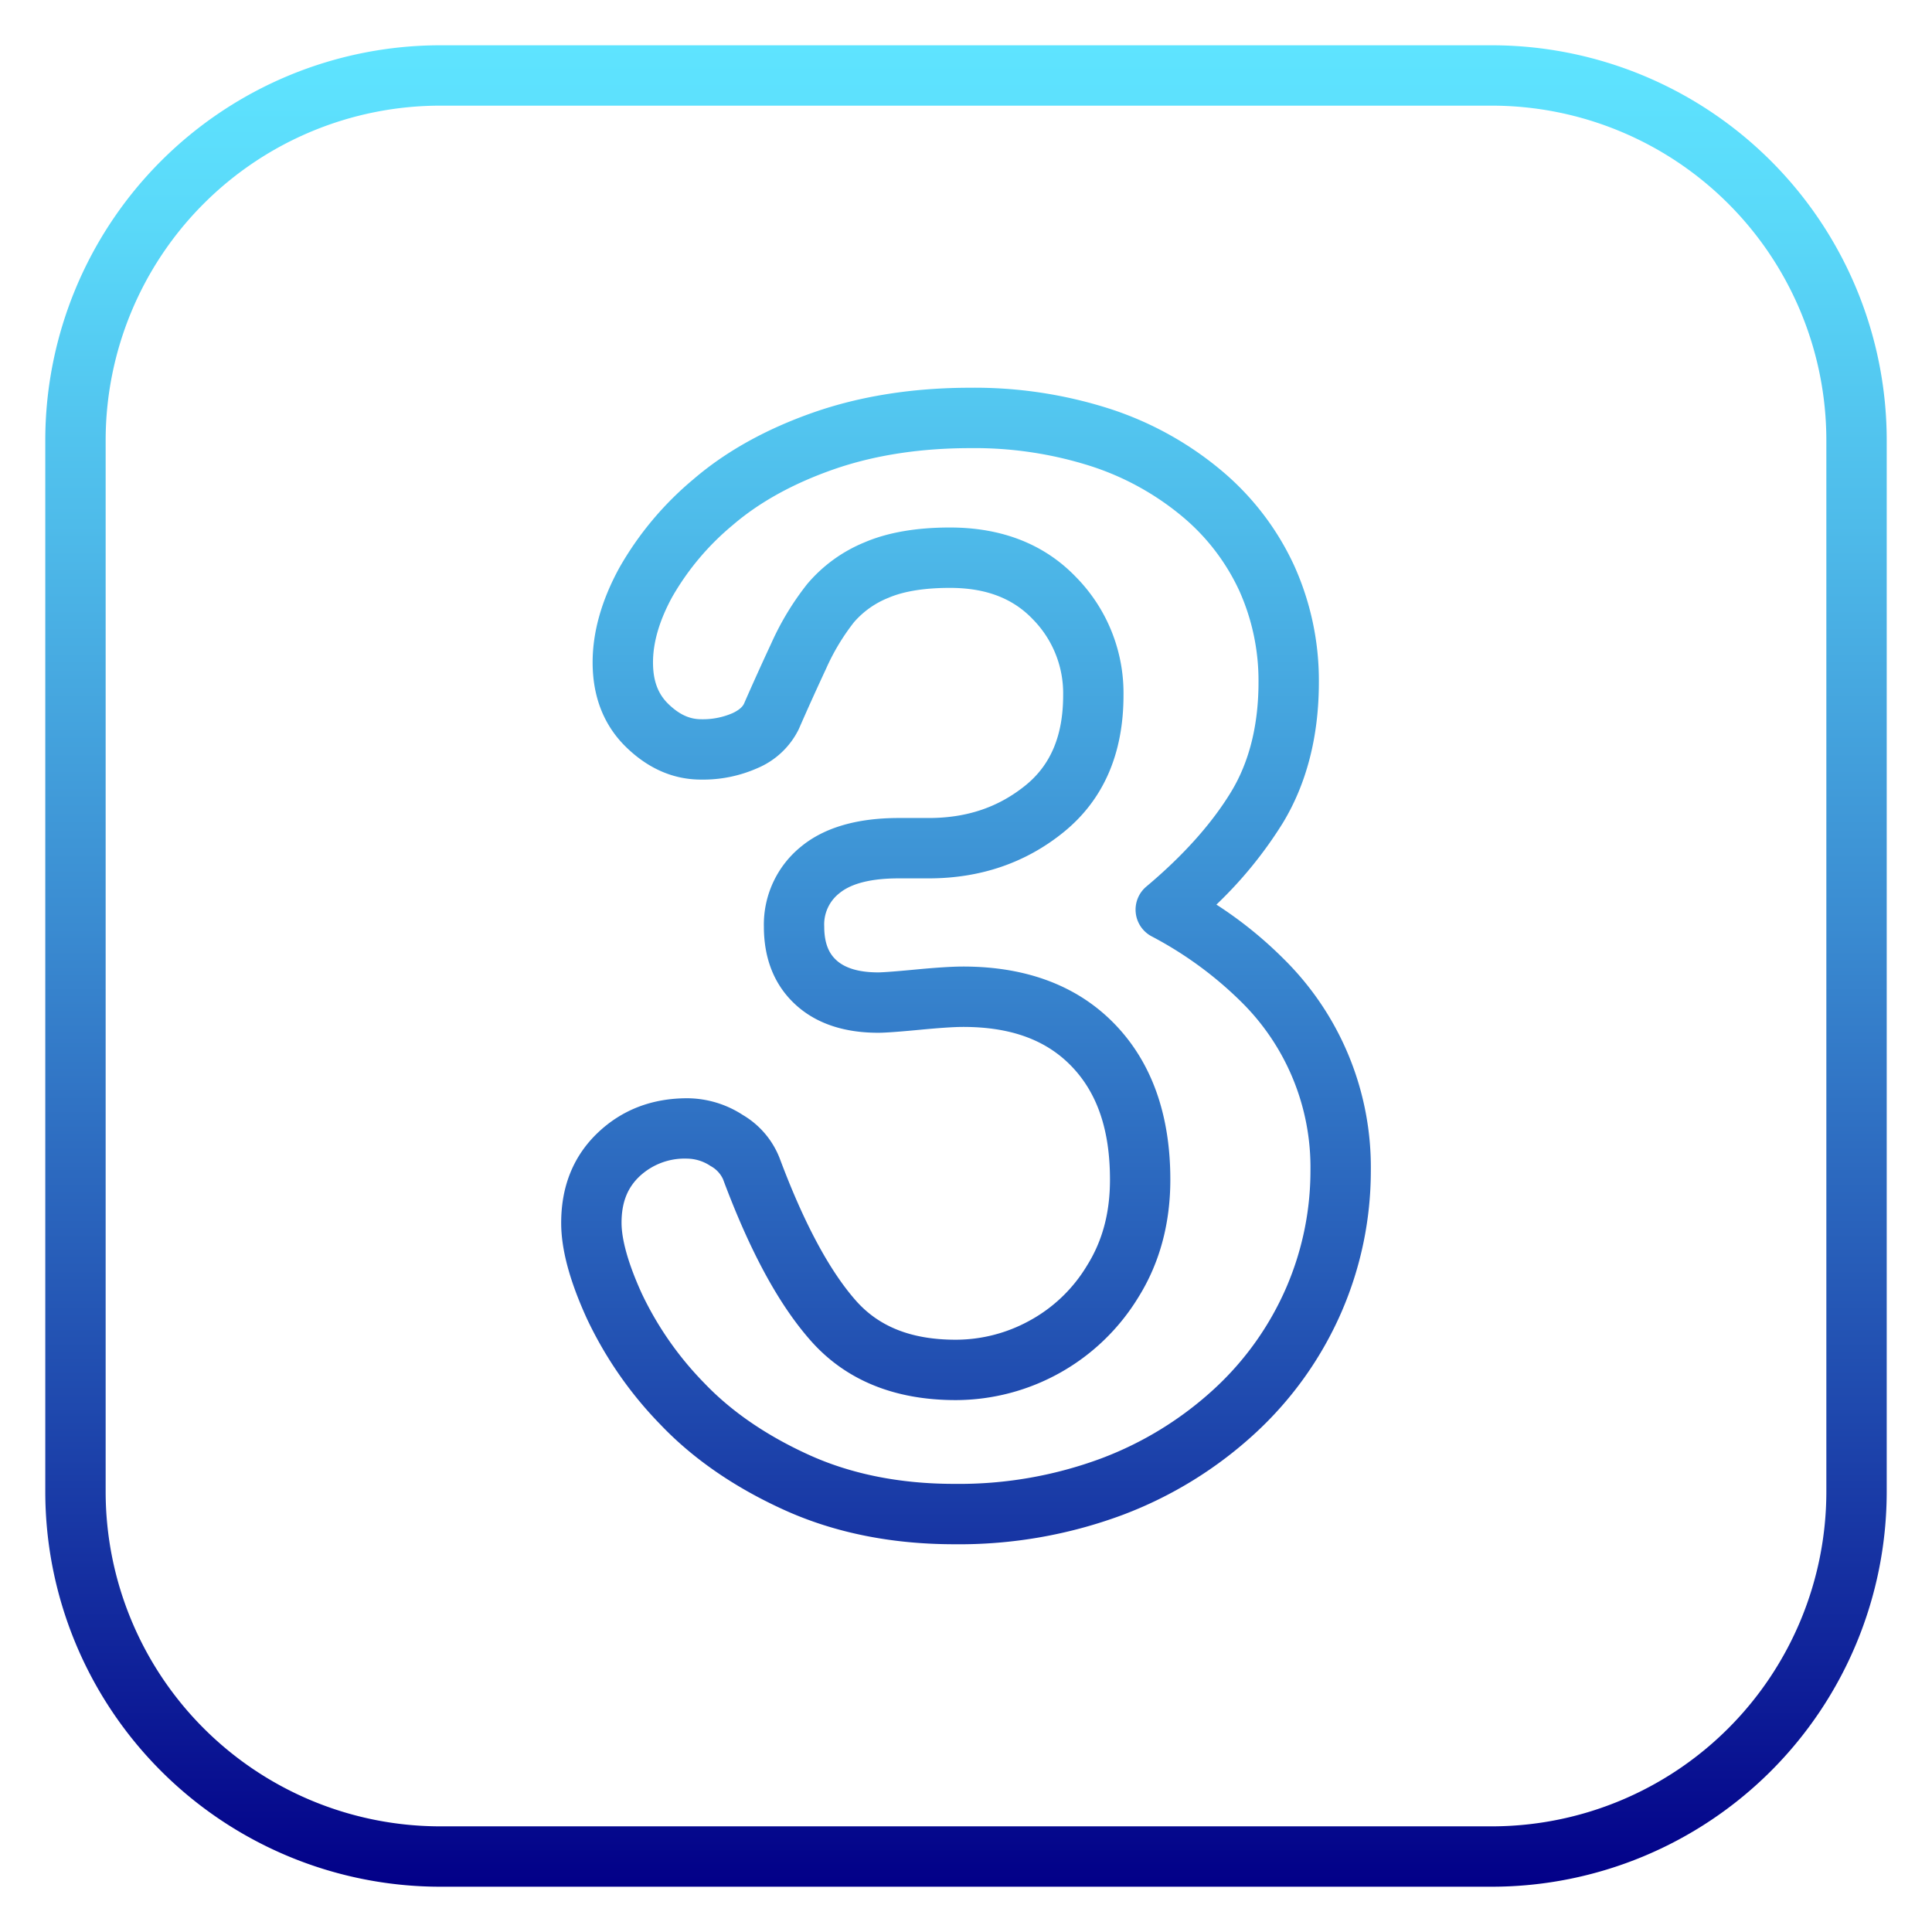
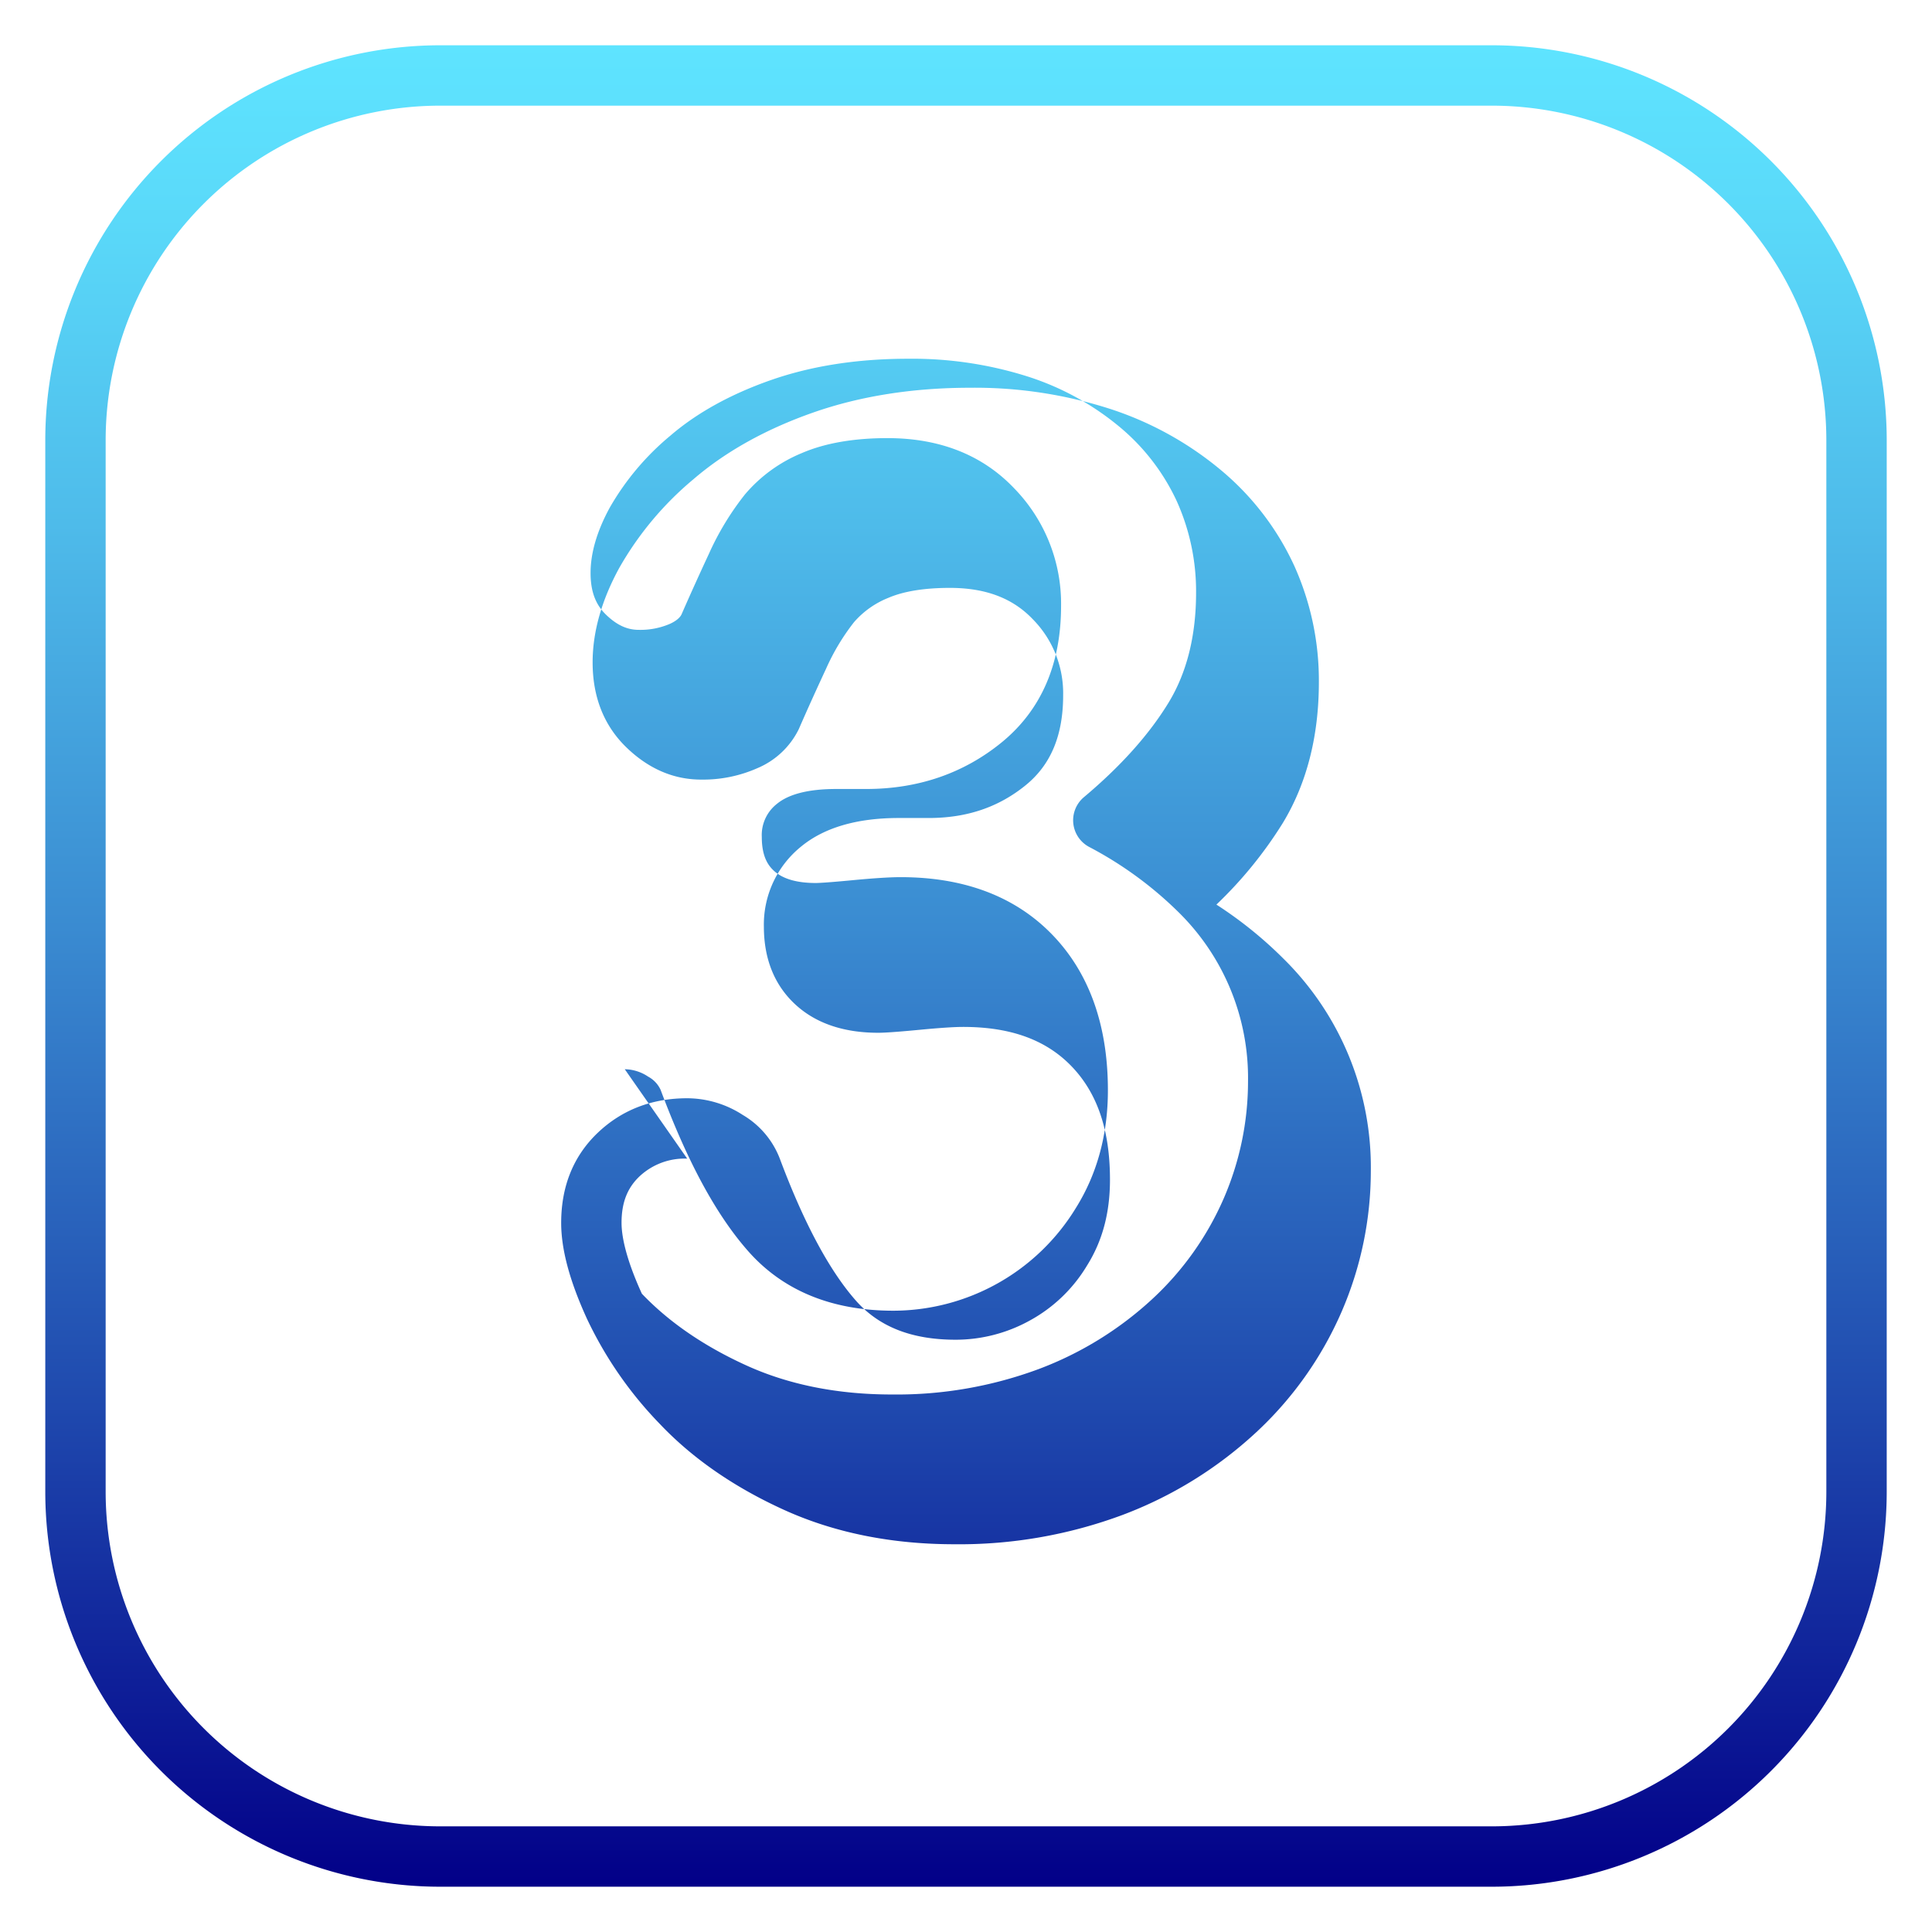
<svg xmlns="http://www.w3.org/2000/svg" id="object" height="512" viewBox="0 0 512 512" width="512">
  <linearGradient id="New_Gradient_Swatch_4" gradientUnits="userSpaceOnUse" x1="256" x2="256" y1="500" y2="12">
    <stop offset="0" stop-color="#020088" />
    <stop offset=".261" stop-color="#1f49ae" />
    <stop offset=".521" stop-color="#3a8bd1" />
    <stop offset=".74" stop-color="#4ebbea" />
    <stop offset=".906" stop-color="#5ad9f9" />
    <stop offset="1" stop-color="#5ee4ff" />
  </linearGradient>
  <g id="_29" data-name="29">
-     <path d="m395.4 500h-278.795a104.724 104.724 0 0 1 -104.605-104.6v-278.795a104.724 104.724 0 0 1 104.605-104.605h278.795a104.724 104.724 0 0 1 104.6 104.605v278.795a104.724 104.724 0 0 1 -104.6 104.6zm-278.795-472a88.705 88.705 0 0 0 -88.605 88.605v278.795a88.705 88.705 0 0 0 88.605 88.6h278.795a88.705 88.705 0 0 0 88.6-88.6v-278.795a88.705 88.705 0 0 0 -88.6-88.605zm136.295 381.242c-16.586 0-31.723-3.045-44.99-9.051-13.166-5.959-24.214-13.567-32.839-22.613a103.236 103.236 0 0 1 -19.521-28.086c-4.6-10.068-6.831-18.386-6.831-25.428 0-9.747 3.287-17.8 9.771-23.941 6.362-6.021 14.312-9.074 23.631-9.074a27.227 27.227 0 0 1 14.759 4.446 22.957 22.957 0 0 1 9.826 11.684c6.341 16.932 13.1 29.544 20.1 37.483 6.156 6.984 14.818 10.379 26.479 10.379a40.6 40.6 0 0 0 19.425-4.981 40.1 40.1 0 0 0 15.39-14.723c4.075-6.52 6.055-13.949 6.055-22.714 0-13.1-3.328-22.922-10.174-30.035-6.762-7.027-16.167-10.443-28.752-10.443-2.319 0-6.109.249-11.266.739-7.628.727-10.062.811-11.229.811-9.141 0-16.5-2.5-21.888-7.433-5.582-5.119-8.412-12.094-8.412-20.734a26.562 26.562 0 0 1 9.911-21.216c6.1-5 14.786-7.533 25.819-7.533h7.95c10.095 0 18.5-2.84 25.693-8.68 6.687-5.432 9.938-13.232 9.938-23.847a27.943 27.943 0 0 0 -8.063-20.169c-5.324-5.576-12.5-8.287-21.945-8.287-6.754 0-12.248.89-16.326 2.644a23.652 23.652 0 0 0 -9.1 6.456 58.206 58.206 0 0 0 -7.366 12.263c-2.614 5.611-5.033 10.965-7.189 15.912q-.054.123-.111.243a21.466 21.466 0 0 1 -10.851 10.224 35.538 35.538 0 0 1 -14.994 3.062c-7.3 0-13.969-2.88-19.824-8.562-5.922-5.746-8.925-13.321-8.925-22.515 0-8.049 2.385-16.486 7.092-25.077a85.776 85.776 0 0 1 19.642-23.458c8.545-7.344 19.229-13.29 31.756-17.675 12.432-4.351 26.435-6.557 41.619-6.557a117.109 117.109 0 0 1 36.84 5.544 88.472 88.472 0 0 1 29.61 16.326 72.285 72.285 0 0 1 19.37 25.286 74 74 0 0 1 6.535 30.846c0 14.356-3.231 26.944-9.6 37.415a110.42 110.42 0 0 1 -17.554 21.554 107.847 107.847 0 0 1 17.761 14.325 77.566 77.566 0 0 1 23.162 56.248 93.981 93.981 0 0 1 -7.727 37.285 95.407 95.407 0 0 1 -22.728 32.061 107.856 107.856 0 0 1 -35.271 21.8 124.039 124.039 0 0 1 -44.658 7.796zm-70.782-102.193a17.484 17.484 0 0 0 -12.631 4.693c-3.255 3.082-4.771 7-4.771 12.322 0 3.187.934 9.033 5.386 18.784a87.385 87.385 0 0 0 16.545 23.688c7.2 7.553 16.574 13.972 27.858 19.079 11.18 5.061 24.1 7.627 38.392 7.627a108.1 108.1 0 0 0 38.916-6.738 91.886 91.886 0 0 0 30.079-18.54 79.483 79.483 0 0 0 18.962-26.695 78.078 78.078 0 0 0 6.43-30.973 61.593 61.593 0 0 0 -18.528-44.981 99.478 99.478 0 0 0 -23.61-17.2 8 8 0 0 1 -1.351-13.171c9.755-8.189 17.309-16.628 22.451-25.082 4.824-7.928 7.271-17.718 7.271-29.1a58.107 58.107 0 0 0 -5.1-24.225 56.455 56.455 0 0 0 -15.147-19.7 72.608 72.608 0 0 0 -24.3-13.345 101.277 101.277 0 0 0 -31.808-4.732c-13.381 0-25.6 1.9-36.334 5.659-10.635 3.723-19.588 8.671-26.611 14.708a69.923 69.923 0 0 0 -16.039 19.011c-3.4 6.207-5.125 12.057-5.125 17.389 0 4.834 1.292 8.34 4.066 11.033 2.845 2.758 5.6 4.044 8.683 4.044a19.74 19.74 0 0 0 8.283-1.592c2.226-1.027 2.845-2.041 3.062-2.477 2.194-5.028 4.646-10.455 7.29-16.132a74.069 74.069 0 0 1 9.506-15.661 39.4 39.4 0 0 1 15.138-11c6.088-2.62 13.709-3.948 22.651-3.948 13.853 0 25.129 4.453 33.517 13.236a43.83 43.83 0 0 1 12.491 31.22c0 15.522-5.333 27.725-15.852 36.267-10.019 8.135-22.057 12.26-35.779 12.26h-7.95c-7.238 0-12.514 1.315-15.678 3.909a10.5 10.5 0 0 0 -4.052 8.84c0 5.363 1.84 7.67 3.223 8.939 2.338 2.141 6.065 3.228 11.077 3.228.589 0 2.713-.072 9.711-.739 5.741-.546 9.921-.811 12.784-.811 16.927 0 30.48 5.164 40.281 15.348 9.718 10.1 14.645 23.936 14.645 41.13 0 11.688-2.855 22.183-8.487 31.193a56.8 56.8 0 0 1 -48.379 27.225c-16.294 0-29.241-5.315-38.481-15.8-8.42-9.552-15.981-23.464-23.115-42.531-.021-.058-.043-.116-.062-.175a7.56 7.56 0 0 0 -3.326-3.533 11.353 11.353 0 0 0 -6.182-1.951z" fill="url(#New_Gradient_Swatch_4)" />
+     <path d="m395.4 500h-278.795a104.724 104.724 0 0 1 -104.605-104.6v-278.795a104.724 104.724 0 0 1 104.605-104.605h278.795a104.724 104.724 0 0 1 104.6 104.605v278.795a104.724 104.724 0 0 1 -104.6 104.6zm-278.795-472a88.705 88.705 0 0 0 -88.605 88.605v278.795a88.705 88.705 0 0 0 88.605 88.6h278.795a88.705 88.705 0 0 0 88.6-88.6v-278.795a88.705 88.705 0 0 0 -88.6-88.605zm136.295 381.242c-16.586 0-31.723-3.045-44.99-9.051-13.166-5.959-24.214-13.567-32.839-22.613a103.236 103.236 0 0 1 -19.521-28.086c-4.6-10.068-6.831-18.386-6.831-25.428 0-9.747 3.287-17.8 9.771-23.941 6.362-6.021 14.312-9.074 23.631-9.074a27.227 27.227 0 0 1 14.759 4.446 22.957 22.957 0 0 1 9.826 11.684c6.341 16.932 13.1 29.544 20.1 37.483 6.156 6.984 14.818 10.379 26.479 10.379a40.6 40.6 0 0 0 19.425-4.981 40.1 40.1 0 0 0 15.39-14.723c4.075-6.52 6.055-13.949 6.055-22.714 0-13.1-3.328-22.922-10.174-30.035-6.762-7.027-16.167-10.443-28.752-10.443-2.319 0-6.109.249-11.266.739-7.628.727-10.062.811-11.229.811-9.141 0-16.5-2.5-21.888-7.433-5.582-5.119-8.412-12.094-8.412-20.734a26.562 26.562 0 0 1 9.911-21.216c6.1-5 14.786-7.533 25.819-7.533h7.95c10.095 0 18.5-2.84 25.693-8.68 6.687-5.432 9.938-13.232 9.938-23.847a27.943 27.943 0 0 0 -8.063-20.169c-5.324-5.576-12.5-8.287-21.945-8.287-6.754 0-12.248.89-16.326 2.644a23.652 23.652 0 0 0 -9.1 6.456 58.206 58.206 0 0 0 -7.366 12.263c-2.614 5.611-5.033 10.965-7.189 15.912q-.054.123-.111.243a21.466 21.466 0 0 1 -10.851 10.224 35.538 35.538 0 0 1 -14.994 3.062c-7.3 0-13.969-2.88-19.824-8.562-5.922-5.746-8.925-13.321-8.925-22.515 0-8.049 2.385-16.486 7.092-25.077a85.776 85.776 0 0 1 19.642-23.458c8.545-7.344 19.229-13.29 31.756-17.675 12.432-4.351 26.435-6.557 41.619-6.557a117.109 117.109 0 0 1 36.84 5.544 88.472 88.472 0 0 1 29.61 16.326 72.285 72.285 0 0 1 19.37 25.286 74 74 0 0 1 6.535 30.846c0 14.356-3.231 26.944-9.6 37.415a110.42 110.42 0 0 1 -17.554 21.554 107.847 107.847 0 0 1 17.761 14.325 77.566 77.566 0 0 1 23.162 56.248 93.981 93.981 0 0 1 -7.727 37.285 95.407 95.407 0 0 1 -22.728 32.061 107.856 107.856 0 0 1 -35.271 21.8 124.039 124.039 0 0 1 -44.658 7.796zm-70.782-102.193a17.484 17.484 0 0 0 -12.631 4.693c-3.255 3.082-4.771 7-4.771 12.322 0 3.187.934 9.033 5.386 18.784c7.2 7.553 16.574 13.972 27.858 19.079 11.18 5.061 24.1 7.627 38.392 7.627a108.1 108.1 0 0 0 38.916-6.738 91.886 91.886 0 0 0 30.079-18.54 79.483 79.483 0 0 0 18.962-26.695 78.078 78.078 0 0 0 6.43-30.973 61.593 61.593 0 0 0 -18.528-44.981 99.478 99.478 0 0 0 -23.61-17.2 8 8 0 0 1 -1.351-13.171c9.755-8.189 17.309-16.628 22.451-25.082 4.824-7.928 7.271-17.718 7.271-29.1a58.107 58.107 0 0 0 -5.1-24.225 56.455 56.455 0 0 0 -15.147-19.7 72.608 72.608 0 0 0 -24.3-13.345 101.277 101.277 0 0 0 -31.808-4.732c-13.381 0-25.6 1.9-36.334 5.659-10.635 3.723-19.588 8.671-26.611 14.708a69.923 69.923 0 0 0 -16.039 19.011c-3.4 6.207-5.125 12.057-5.125 17.389 0 4.834 1.292 8.34 4.066 11.033 2.845 2.758 5.6 4.044 8.683 4.044a19.74 19.74 0 0 0 8.283-1.592c2.226-1.027 2.845-2.041 3.062-2.477 2.194-5.028 4.646-10.455 7.29-16.132a74.069 74.069 0 0 1 9.506-15.661 39.4 39.4 0 0 1 15.138-11c6.088-2.62 13.709-3.948 22.651-3.948 13.853 0 25.129 4.453 33.517 13.236a43.83 43.83 0 0 1 12.491 31.22c0 15.522-5.333 27.725-15.852 36.267-10.019 8.135-22.057 12.26-35.779 12.26h-7.95c-7.238 0-12.514 1.315-15.678 3.909a10.5 10.5 0 0 0 -4.052 8.84c0 5.363 1.84 7.67 3.223 8.939 2.338 2.141 6.065 3.228 11.077 3.228.589 0 2.713-.072 9.711-.739 5.741-.546 9.921-.811 12.784-.811 16.927 0 30.48 5.164 40.281 15.348 9.718 10.1 14.645 23.936 14.645 41.13 0 11.688-2.855 22.183-8.487 31.193a56.8 56.8 0 0 1 -48.379 27.225c-16.294 0-29.241-5.315-38.481-15.8-8.42-9.552-15.981-23.464-23.115-42.531-.021-.058-.043-.116-.062-.175a7.56 7.56 0 0 0 -3.326-3.533 11.353 11.353 0 0 0 -6.182-1.951z" fill="url(#New_Gradient_Swatch_4)" />
  </g>
</svg>